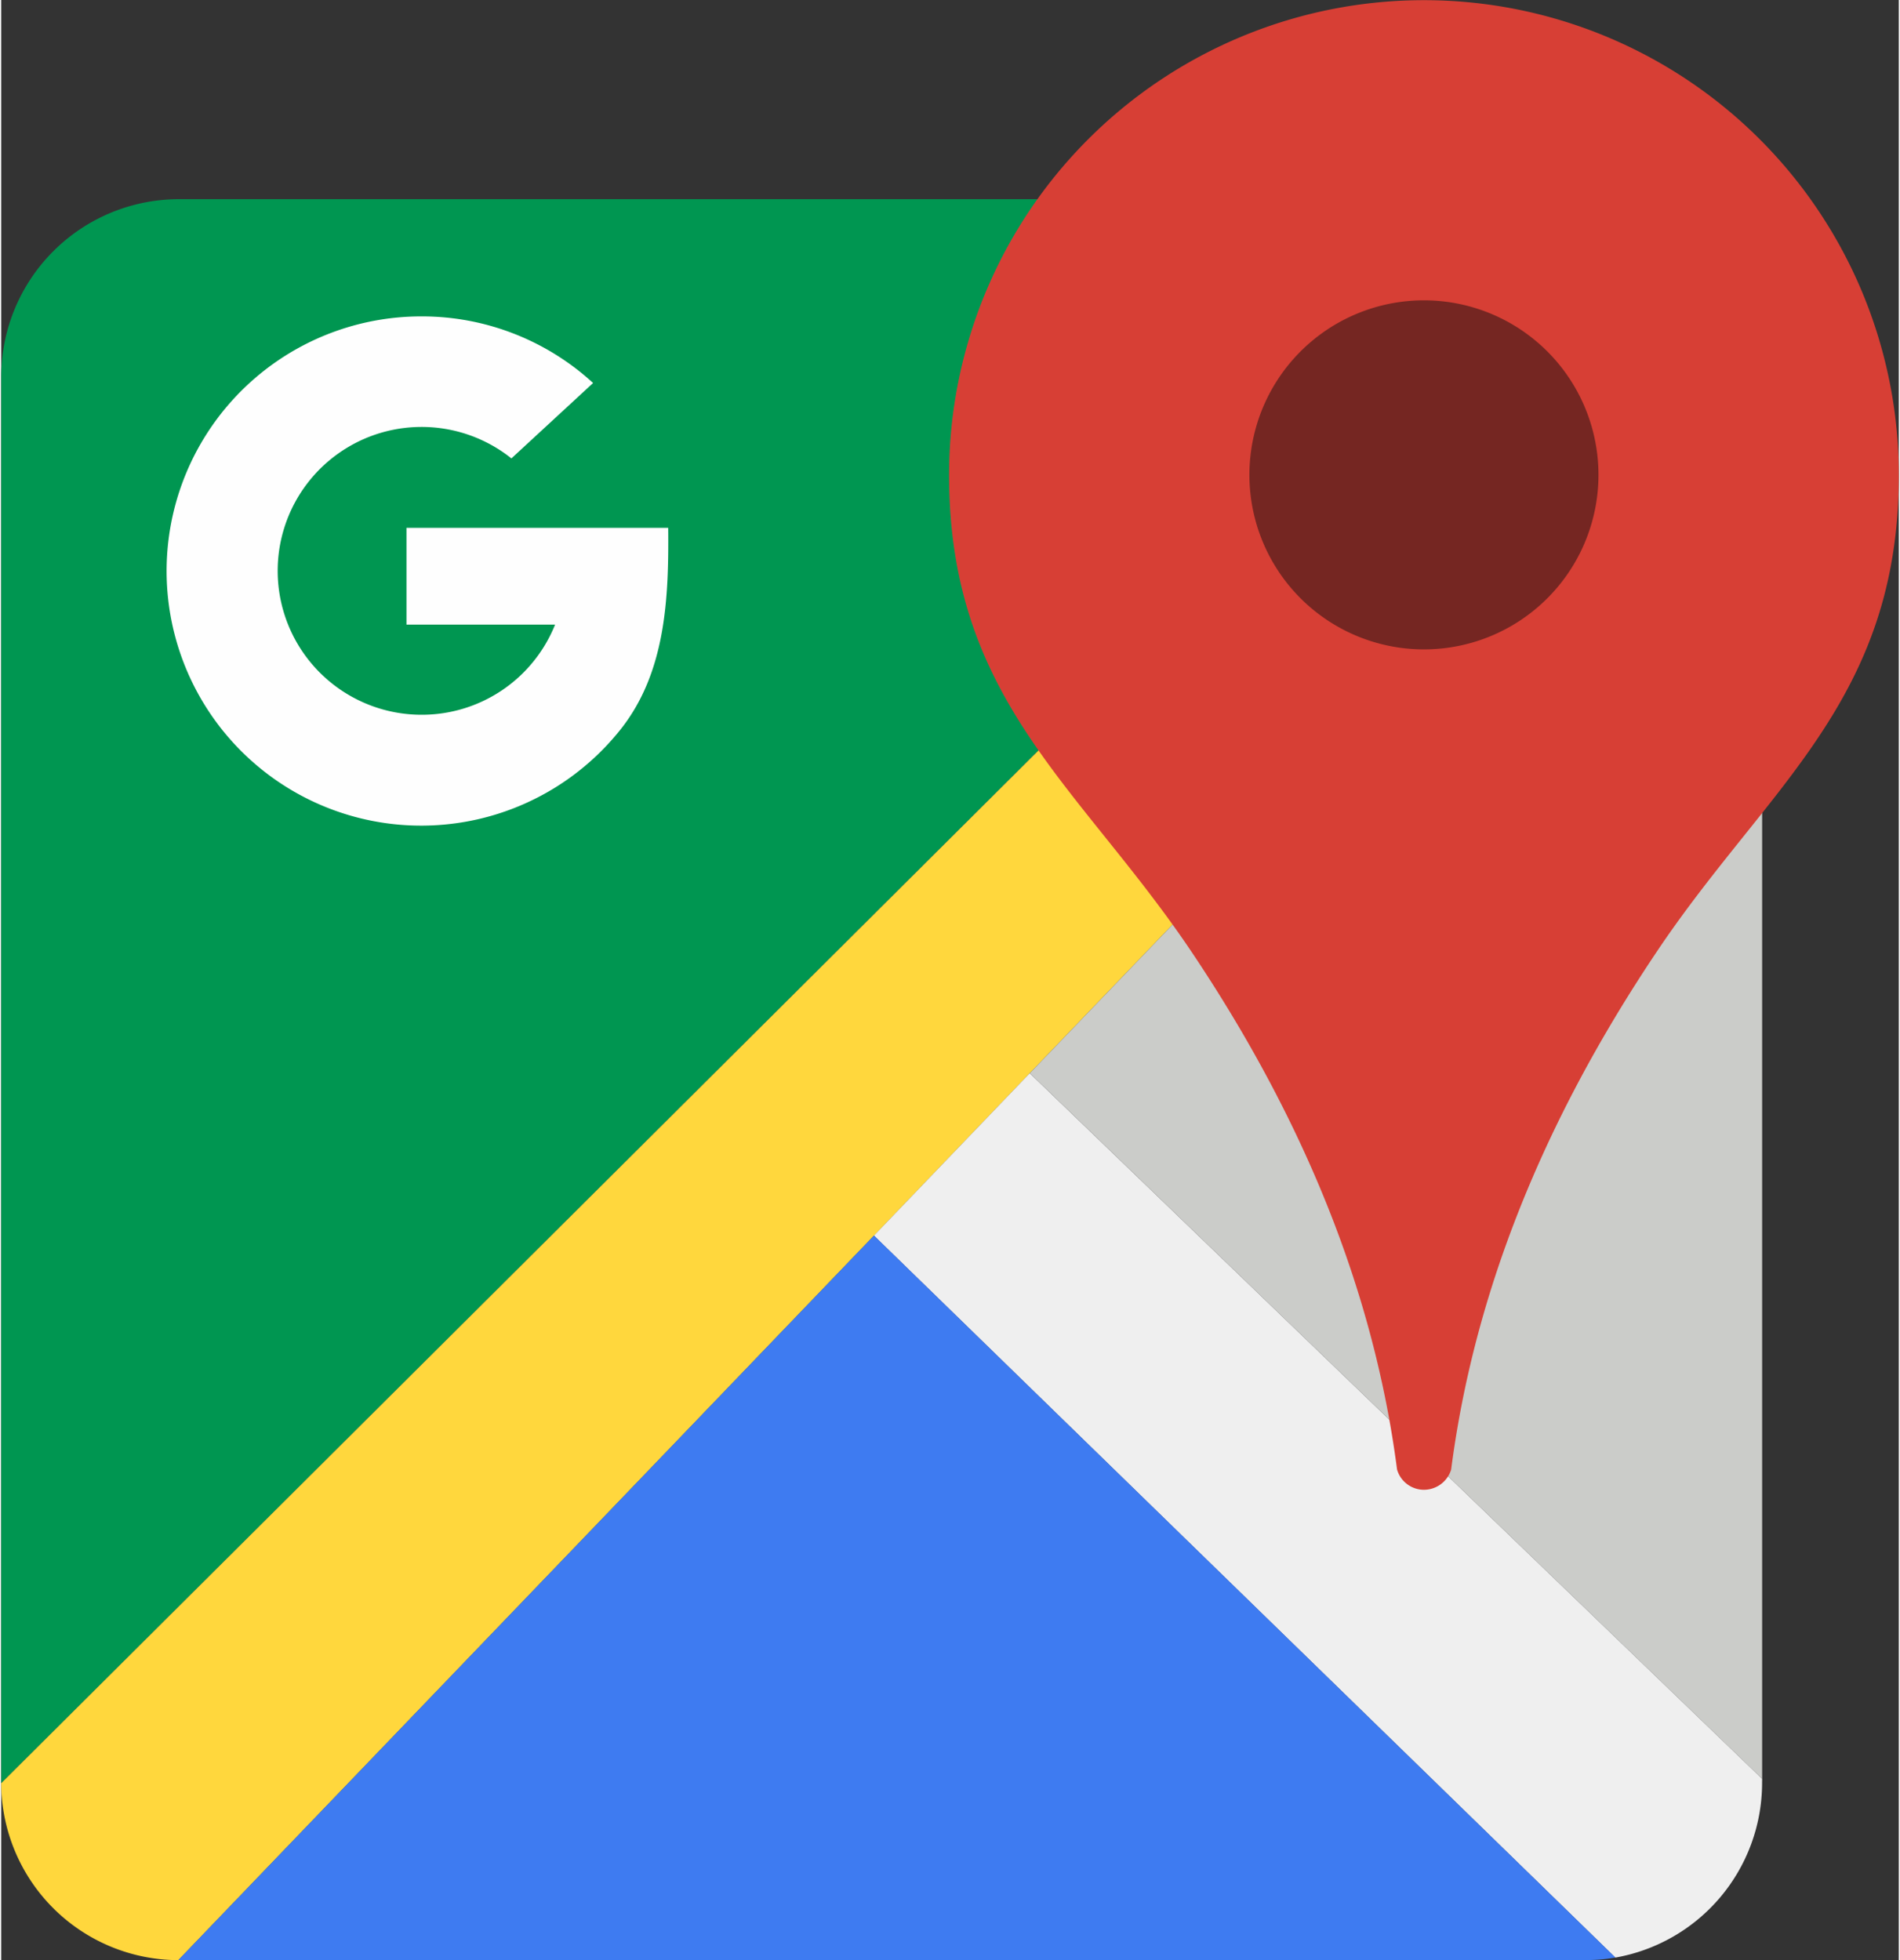
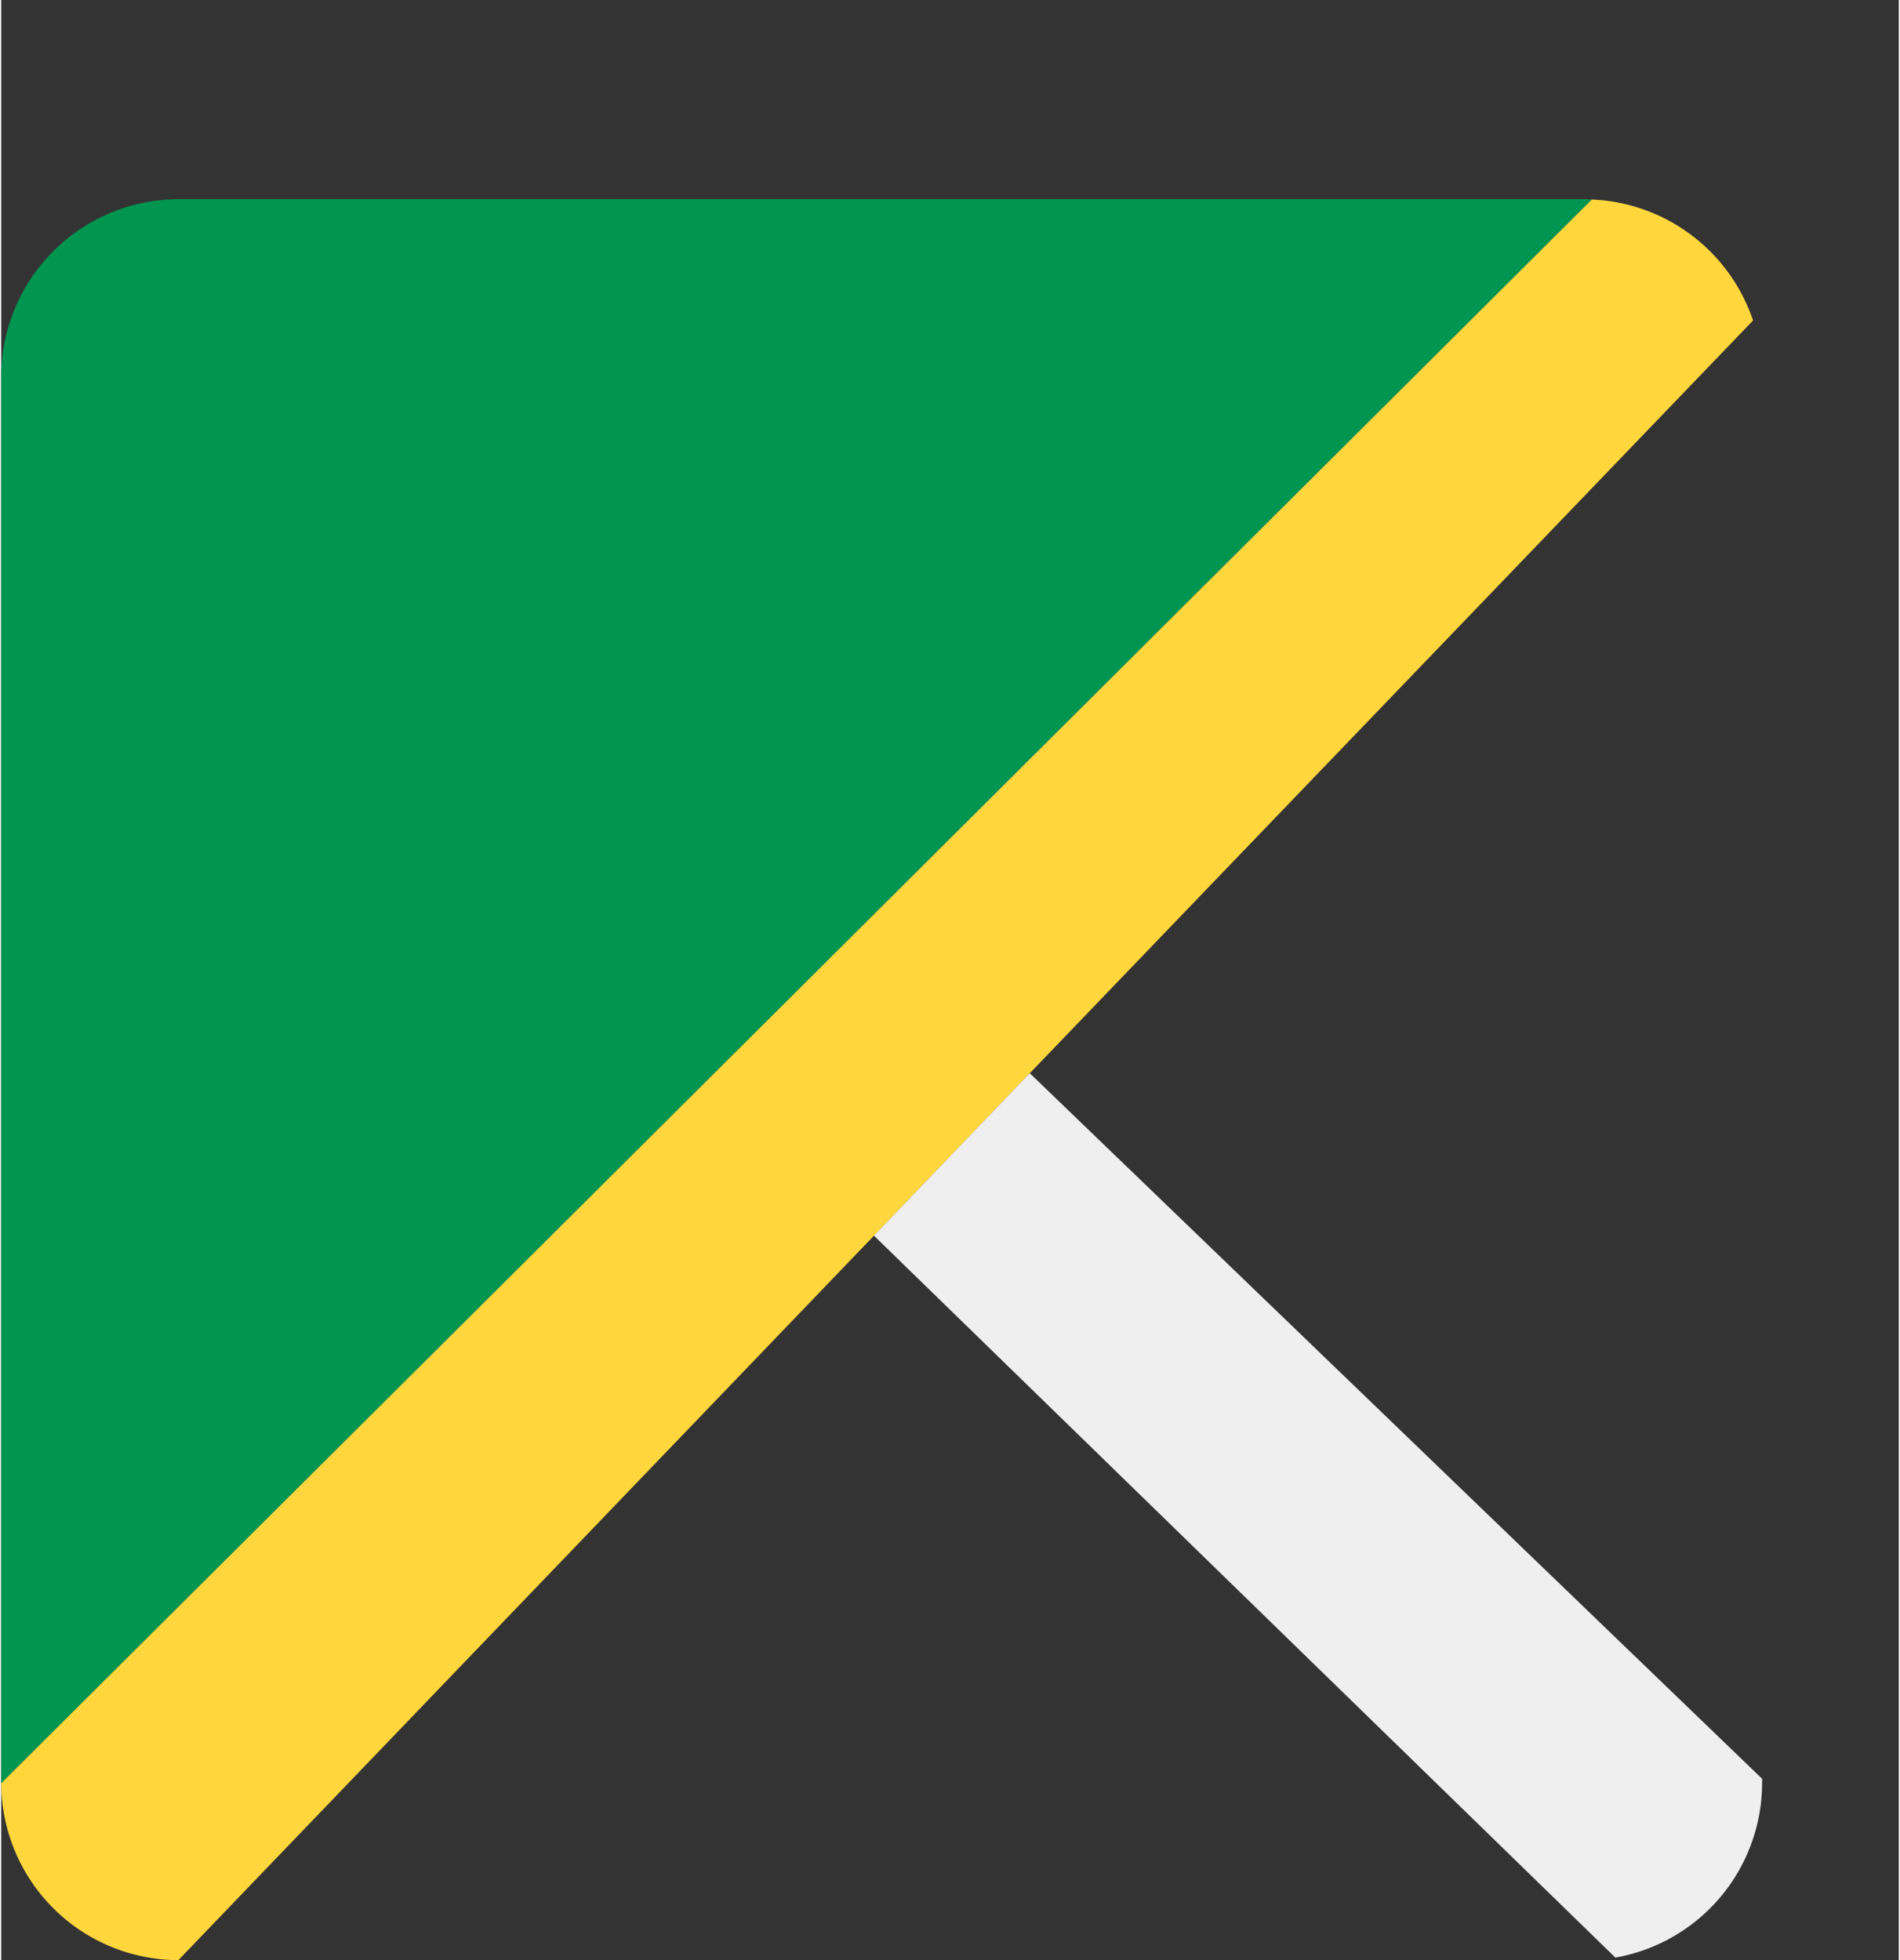
<svg xmlns="http://www.w3.org/2000/svg" width="158px" height="163px" viewBox="0 0 158.738 163.969" aria-hidden="true">
  <rect x="0" y="0" width="158.738" height="163.969" fill="#333333" stroke="none" />
  <defs>
    <linearGradient class="cerosgradient" data-cerosgradient="true" id="CerosGradient_idf63ec0c51" gradientUnits="userSpaceOnUse" x1="50%" y1="100%" x2="50%" y2="0%">
      <stop offset="0%" stop-color="#d1d1d1" />
      <stop offset="100%" stop-color="#d1d1d1" />
    </linearGradient>
    <linearGradient />
  </defs>
  <g id="Google-Maps-icon6328d41a4be67" transform="translate(-945.254 -102.466)">
    <path id="Path_35766328d41a4be67" data-name="Path 3576" d="M945.254,295.436l133.062-132.484c-.184,0-.394-.026-.577-.026H960.076a14.873,14.873,0,0,0-14.822,14.823Z" transform="translate(0 -43.798)" fill="#009651" fill-rule="evenodd" />
    <path id="Path_35776328d41a4be67" data-name="Path 3577" d="M1078.316,163.022,945.254,295.506a14.85,14.85,0,0,0,14.822,14.8l58.187-60.605L1031.3,236.11l60.5-62.969a14.888,14.888,0,0,0-13.483-10.119Z" transform="translate(0 -43.867)" fill="#ffd73d" fill-rule="evenodd" />
-     <path id="Path_35786328d41a4be67" data-name="Path 3578" d="M1317.971,199.739l-60.5,62.969,61.262,59.029V204.416a14.547,14.547,0,0,0-.762-4.677Z" transform="translate(-226.172 -70.465)" fill="#cbccc9" fill-rule="evenodd" />
    <path id="Path_35796328d41a4be67" data-name="Path 3579" d="M1284.467,487.253,1223.2,428.224l-13.036,13.588,62.024,60.395a14.845,14.845,0,0,0,12.274-14.586Z" transform="translate(-191.906 -235.981)" fill="#efefef" fill-rule="evenodd" />
-     <path id="Path_35806328d41a4be67" data-name="Path 3580" d="M1119.247,537.922l-62.024-60.4-58.187,60.605H1116.7a13.552,13.552,0,0,0,2.548-.21Z" transform="translate(-38.96 -271.697)" fill="#3e7bf1" fill-rule="evenodd" />
-     <path id="Path_35816328d41a4be67" data-name="Path 3581" d="M1270.44,225.41q-2.837-21.879-17.135-43.233c-9.329-13.929-20.341-21.077-20.341-39.973a39.724,39.724,0,1,1,79.448,0c0,18.9-11.011,26.044-20.314,39.973q-14.312,21.368-17.136,43.233a2.389,2.389,0,0,1-2.26,1.682,2.343,2.343,0,0,1-2.26-1.682Z" transform="translate(-208.418)" fill="#d73f35" fill-rule="evenodd" />
-     <path id="Path_35826328d41a4be67" data-name="Path 3582" d="M1338.742,222.833a14.6,14.6,0,1,0-14.612-14.586,14.6,14.6,0,0,0,14.612,14.586Z" transform="translate(-274.461 -66.043)" fill="#752622" fill-rule="evenodd" />
-     <path id="Path_35836328d41a4be67" data-name="Path 3583" d="M1016.824,198.5a21.169,21.169,0,0,1,14.348,5.572l-6.833,6.307a12.039,12.039,0,1,0-7.515,21.446,12.015,12.015,0,0,0,11.169-7.543h-12.432v-8.094h21.893c.053,5.887-.185,12.169-4.074,16.977a21.3,21.3,0,1,1-16.556-34.665Z" transform="translate(-36.405 -69.566)" fill="#fefefe" fill-rule="evenodd" />
  </g>
</svg>